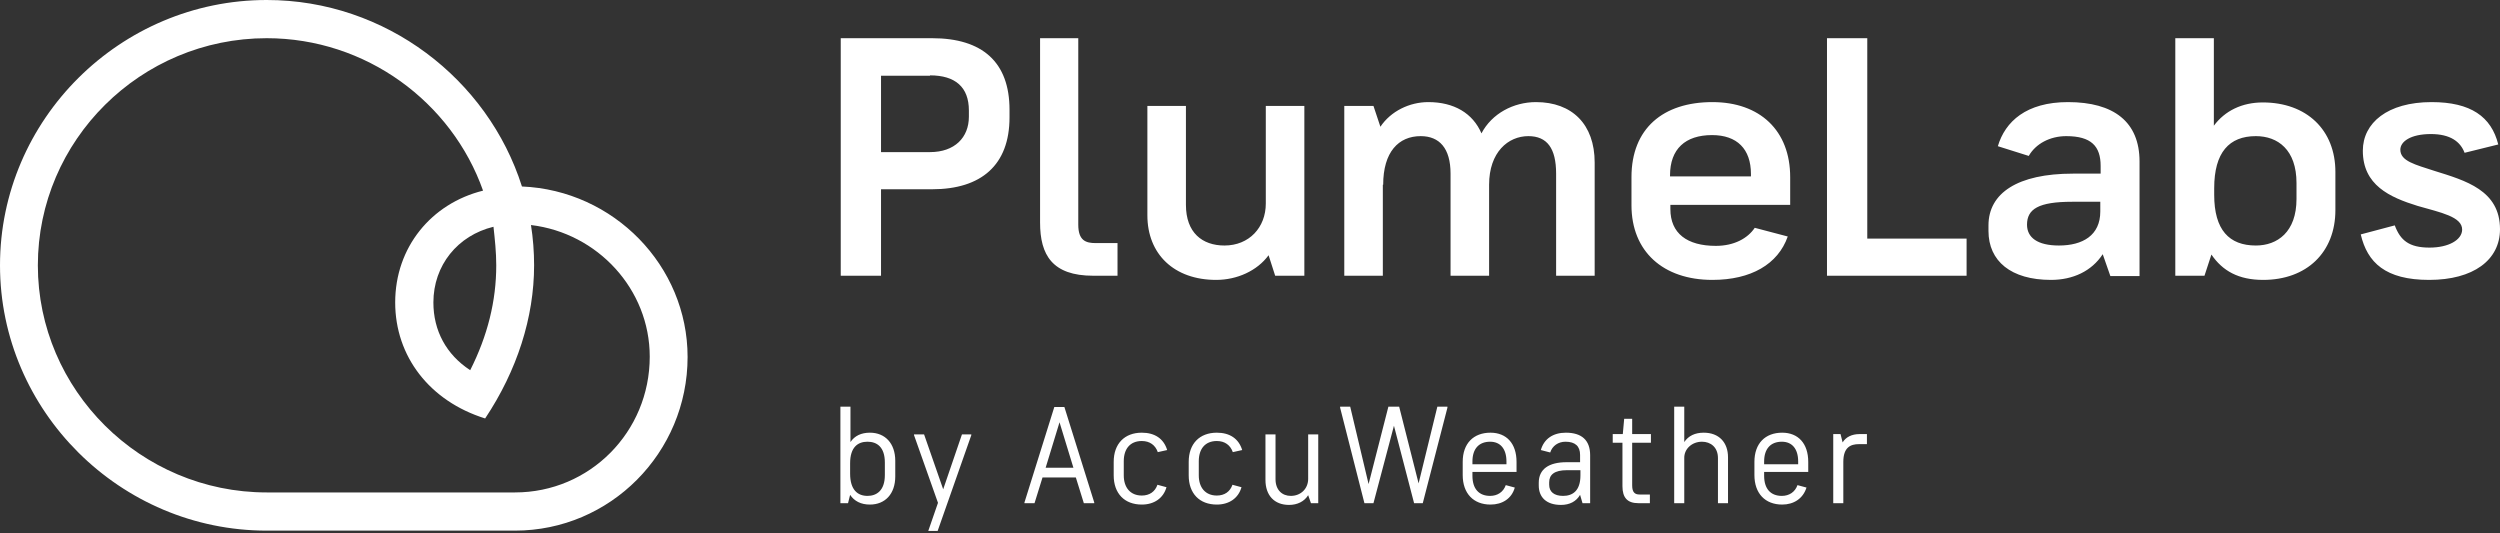
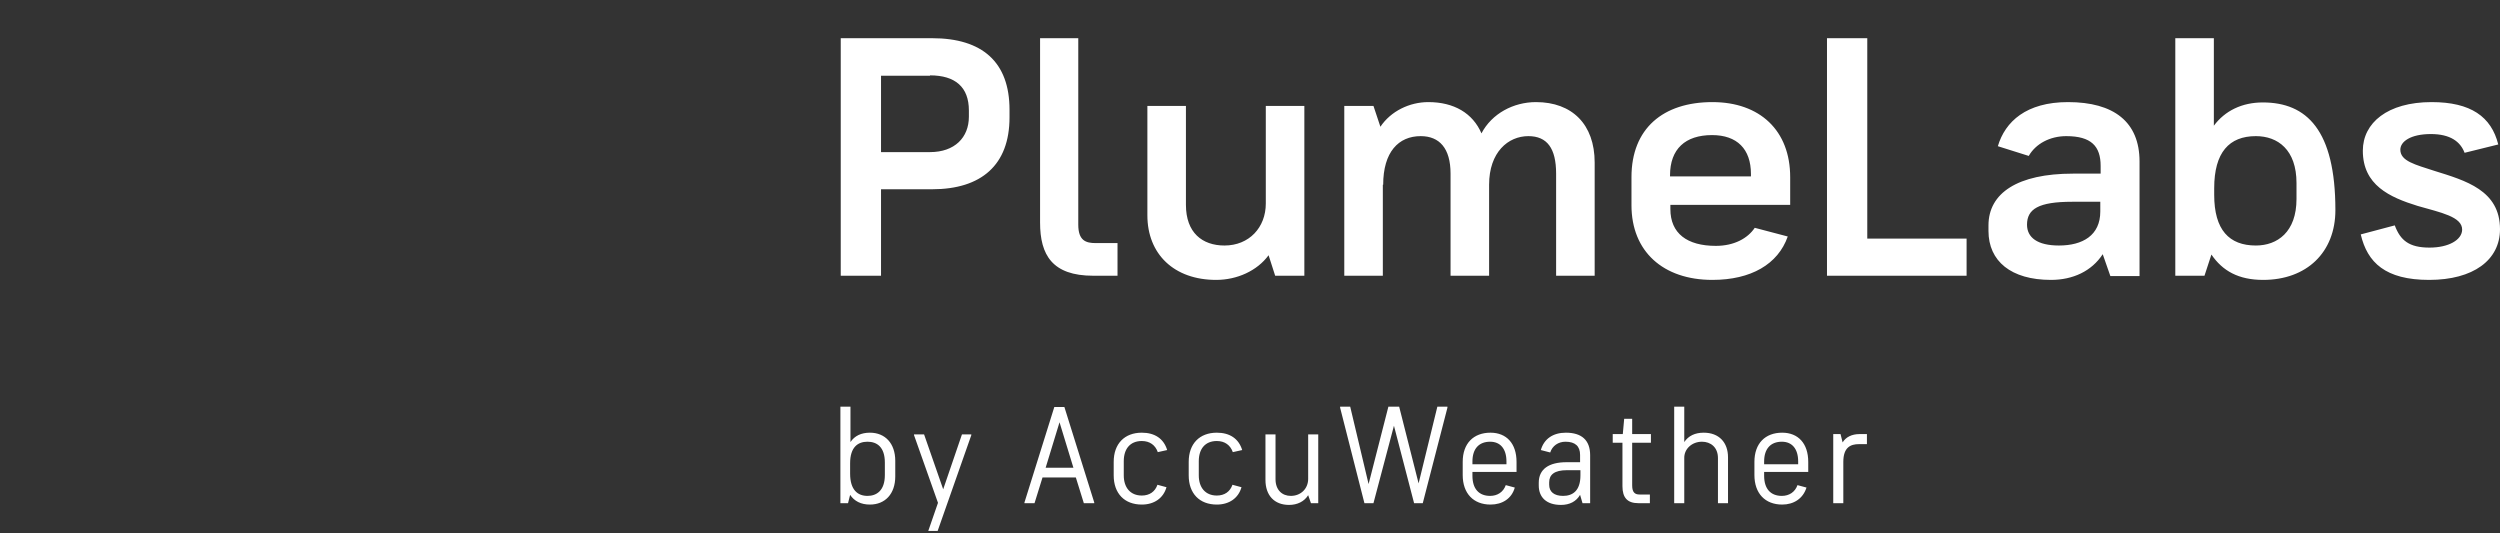
<svg xmlns="http://www.w3.org/2000/svg" width="300" height="64" viewBox="0 0 300 64" fill="none">
  <rect x="0" y="0" width="300" height="64" fill="#333333" stroke="none" />
-   <path d="M59.55 31.838C59.55 36.13 58.508 40.297 56.425 44.423C53.549 42.548 52.007 39.672 52.007 36.297C52.007 31.838 54.924 28.254 59.217 27.212C59.383 28.712 59.55 30.254 59.55 31.838ZM32.005 59.092C16.877 59.092 4.542 46.798 4.542 31.838C4.542 16.836 16.877 4.584 32.005 4.584C43.923 4.584 54.216 12.252 57.966 22.878C51.757 24.42 47.423 29.671 47.423 36.297C47.423 42.756 51.549 48.132 58.216 50.215C62.05 44.465 64.092 38.089 64.092 31.838C64.092 30.212 63.967 28.587 63.717 27.004C71.718 27.962 77.969 34.713 77.969 42.798C77.969 51.84 70.76 59.092 61.8 59.092H32.005ZM62.634 22.378C58.55 9.501 46.298 0 32.005 0C14.419 0 0 14.335 0 31.838C0 49.298 14.419 63.675 32.005 63.675H61.8C73.219 63.675 82.511 54.341 82.511 42.839C82.511 31.879 73.635 22.837 62.634 22.378Z" fill="white" />
-   <path d="M291.499 33.588C296.791 33.588 300 31.213 300 27.504C300 22.837 295.875 21.67 292.124 20.503C289.832 19.753 288.04 19.336 288.04 17.961C288.04 17.002 289.249 16.086 291.707 16.086C294.041 16.086 295.249 17.002 295.75 18.336L299.792 17.336C298.958 14.002 296.5 12.252 291.791 12.252C286.498 12.252 283.54 14.752 283.54 18.086C283.54 22.211 286.748 23.67 290.124 24.712C292.874 25.504 295.5 26.004 295.458 27.587C295.416 28.796 293.833 29.712 291.541 29.712C289.082 29.712 288.04 28.837 287.373 27.045L283.29 28.129C284.081 31.504 286.248 33.588 291.499 33.588ZM265.704 22.587C265.704 18.294 267.496 16.336 270.704 16.336C273.33 16.336 275.58 17.961 275.58 21.961V23.878C275.58 27.837 273.288 29.462 270.704 29.462C267.496 29.462 265.704 27.587 265.704 23.378V22.587ZM271.538 12.293C269.038 12.293 266.996 13.293 265.662 15.085V4.584H261.036V33.088H264.537L265.37 30.546C266.704 32.505 268.621 33.588 271.58 33.588C276.789 33.588 280.247 30.296 280.247 25.212V20.628C280.247 15.585 276.789 12.293 271.538 12.293ZM247.076 29.462C244.492 29.462 243.242 28.504 243.242 26.962C243.242 25.087 244.617 24.212 248.66 24.212H252.035V25.378C252.035 28.254 249.91 29.462 247.076 29.462ZM243.451 18.711C244.284 17.252 245.993 16.336 247.951 16.336C250.952 16.336 252.077 17.544 252.077 19.919V20.836H248.743C242.117 20.836 238.617 23.17 238.617 27.045V27.712C238.617 31.338 241.325 33.588 246.118 33.588C248.743 33.588 250.993 32.546 252.327 30.504L253.244 33.13H256.744V19.378C256.744 14.627 253.66 12.252 248.16 12.252C243.159 12.252 240.617 14.585 239.742 17.544L243.451 18.711ZM235.95 28.629H224.073V4.584H219.239V33.088H235.991V28.629H235.95ZM200.403 21.045C200.403 17.878 202.237 16.211 205.445 16.211C208.446 16.211 210.113 17.878 210.113 20.878V21.17H200.403V21.045ZM214.822 21.253C214.822 15.669 211.196 12.252 205.487 12.252C199.57 12.252 195.777 15.419 195.777 21.253V24.628C195.777 30.171 199.57 33.588 205.487 33.588C210.113 33.588 213.363 31.713 214.53 28.379L210.571 27.337C209.738 28.587 208.112 29.504 205.904 29.504C202.445 29.504 200.445 28.004 200.445 25.087V24.587H214.822V21.253ZM165.982 22.17C165.982 18.253 167.815 16.336 170.482 16.336C172.732 16.336 174.066 17.794 174.066 20.836V33.088H178.692V22.17C178.692 18.253 180.984 16.336 183.401 16.336C185.651 16.336 186.734 17.794 186.734 20.836V33.088H191.36V19.503C191.36 14.919 188.651 12.252 184.317 12.252C181.609 12.252 179.025 13.627 177.775 16.002C176.733 13.585 174.483 12.252 171.399 12.252C169.149 12.252 166.898 13.335 165.648 15.21L164.815 12.71H161.314V33.088H165.94V22.17H165.982ZM153.021 33.088H156.522V12.71H151.896V24.42C151.896 27.296 149.896 29.462 146.937 29.462C144.27 29.462 142.312 27.921 142.312 24.587V12.71H137.686V25.837C137.686 30.504 140.895 33.588 145.937 33.588C148.437 33.588 150.854 32.505 152.23 30.629L153.021 33.088ZM124.809 4.584V26.712C124.809 30.588 126.268 33.088 131.185 33.088H134.102V29.171H131.477C130.31 29.171 129.393 28.879 129.393 26.962V4.584H124.809ZM111.599 9.043C114.641 9.043 116.266 10.46 116.266 13.252V14.002C116.266 16.502 114.558 18.253 111.599 18.253H105.723V9.085H111.599V9.043ZM100.889 33.088H105.723V22.712H111.849C117.767 22.712 121.142 19.794 121.142 14.085V13.168C121.142 7.459 117.892 4.584 111.849 4.584H100.889V33.088Z" fill="white" />
+   <path d="M291.499 33.588C296.791 33.588 300 31.213 300 27.504C300 22.837 295.875 21.67 292.124 20.503C289.832 19.753 288.04 19.336 288.04 17.961C288.04 17.002 289.249 16.086 291.707 16.086C294.041 16.086 295.249 17.002 295.75 18.336L299.792 17.336C298.958 14.002 296.5 12.252 291.791 12.252C286.498 12.252 283.54 14.752 283.54 18.086C283.54 22.211 286.748 23.67 290.124 24.712C292.874 25.504 295.5 26.004 295.458 27.587C295.416 28.796 293.833 29.712 291.541 29.712C289.082 29.712 288.04 28.837 287.373 27.045L283.29 28.129C284.081 31.504 286.248 33.588 291.499 33.588ZM265.704 22.587C265.704 18.294 267.496 16.336 270.704 16.336C273.33 16.336 275.58 17.961 275.58 21.961V23.878C275.58 27.837 273.288 29.462 270.704 29.462C267.496 29.462 265.704 27.587 265.704 23.378V22.587ZM271.538 12.293C269.038 12.293 266.996 13.293 265.662 15.085V4.584H261.036V33.088H264.537L265.37 30.546C266.704 32.505 268.621 33.588 271.58 33.588C276.789 33.588 280.247 30.296 280.247 25.212C280.247 15.585 276.789 12.293 271.538 12.293ZM247.076 29.462C244.492 29.462 243.242 28.504 243.242 26.962C243.242 25.087 244.617 24.212 248.66 24.212H252.035V25.378C252.035 28.254 249.91 29.462 247.076 29.462ZM243.451 18.711C244.284 17.252 245.993 16.336 247.951 16.336C250.952 16.336 252.077 17.544 252.077 19.919V20.836H248.743C242.117 20.836 238.617 23.17 238.617 27.045V27.712C238.617 31.338 241.325 33.588 246.118 33.588C248.743 33.588 250.993 32.546 252.327 30.504L253.244 33.13H256.744V19.378C256.744 14.627 253.66 12.252 248.16 12.252C243.159 12.252 240.617 14.585 239.742 17.544L243.451 18.711ZM235.95 28.629H224.073V4.584H219.239V33.088H235.991V28.629H235.95ZM200.403 21.045C200.403 17.878 202.237 16.211 205.445 16.211C208.446 16.211 210.113 17.878 210.113 20.878V21.17H200.403V21.045ZM214.822 21.253C214.822 15.669 211.196 12.252 205.487 12.252C199.57 12.252 195.777 15.419 195.777 21.253V24.628C195.777 30.171 199.57 33.588 205.487 33.588C210.113 33.588 213.363 31.713 214.53 28.379L210.571 27.337C209.738 28.587 208.112 29.504 205.904 29.504C202.445 29.504 200.445 28.004 200.445 25.087V24.587H214.822V21.253ZM165.982 22.17C165.982 18.253 167.815 16.336 170.482 16.336C172.732 16.336 174.066 17.794 174.066 20.836V33.088H178.692V22.17C178.692 18.253 180.984 16.336 183.401 16.336C185.651 16.336 186.734 17.794 186.734 20.836V33.088H191.36V19.503C191.36 14.919 188.651 12.252 184.317 12.252C181.609 12.252 179.025 13.627 177.775 16.002C176.733 13.585 174.483 12.252 171.399 12.252C169.149 12.252 166.898 13.335 165.648 15.21L164.815 12.71H161.314V33.088H165.94V22.17H165.982ZM153.021 33.088H156.522V12.71H151.896V24.42C151.896 27.296 149.896 29.462 146.937 29.462C144.27 29.462 142.312 27.921 142.312 24.587V12.71H137.686V25.837C137.686 30.504 140.895 33.588 145.937 33.588C148.437 33.588 150.854 32.505 152.23 30.629L153.021 33.088ZM124.809 4.584V26.712C124.809 30.588 126.268 33.088 131.185 33.088H134.102V29.171H131.477C130.31 29.171 129.393 28.879 129.393 26.962V4.584H124.809ZM111.599 9.043C114.641 9.043 116.266 10.46 116.266 13.252V14.002C116.266 16.502 114.558 18.253 111.599 18.253H105.723V9.085H111.599V9.043ZM100.889 33.088H105.723V22.712H111.849C117.767 22.712 121.142 19.794 121.142 14.085V13.168C121.142 7.459 117.892 4.584 111.849 4.584H100.889V33.088Z" fill="white" />
  <path d="M221.198 55.423C221.198 53.673 222.073 53.297 223.073 53.297H224.031V52.089H223.156C222.198 52.089 221.489 52.464 221.114 53.089L220.864 52.089H219.989V60.382H221.198V55.423ZM211.696 55.381C211.696 53.839 212.488 53.006 213.822 53.006C215.03 53.006 215.78 53.839 215.78 55.381V55.715H211.696V55.381ZM216.78 58.507L215.697 58.215C215.405 59.048 214.697 59.507 213.822 59.507C212.488 59.507 211.696 58.673 211.696 57.09V56.631H216.989V55.423C216.989 53.214 215.78 51.922 213.863 51.922C211.821 51.922 210.53 53.214 210.53 55.423V57.006C210.53 59.215 211.821 60.548 213.863 60.548C215.239 60.548 216.364 59.84 216.78 58.507ZM204.237 53.006C205.279 53.006 206.154 53.673 206.154 54.964V60.382H207.362V54.881C207.362 53.089 206.279 51.922 204.445 51.922C203.404 51.922 202.612 52.297 202.112 53.047V48.797H200.903V60.382H202.112V55.006C202.07 53.881 203.029 53.006 204.237 53.006ZM198.028 59.34H196.736C196.194 59.34 195.861 59.09 195.861 58.257V53.131H198.111V52.089H195.861V50.255H194.902L194.736 52.089H193.527V53.131H194.694V58.34C194.694 59.715 195.277 60.382 196.611 60.382H197.986V59.34H198.028ZM187.568 59.507C186.485 59.507 185.901 59.007 185.901 58.173V57.882C185.901 56.965 186.526 56.423 188.026 56.423H189.652V57.048C189.652 58.923 188.693 59.507 187.568 59.507ZM189.902 60.382H190.818V54.631C190.818 52.797 189.777 51.922 187.901 51.922C186.36 51.922 185.276 52.672 184.901 54.006L186.026 54.298C186.276 53.506 186.985 53.006 187.86 53.006C189.027 53.006 189.61 53.547 189.61 54.589V55.465H187.985C185.859 55.465 184.651 56.298 184.651 57.923V58.257C184.651 59.673 185.568 60.59 187.318 60.59C188.36 60.59 189.152 60.173 189.61 59.382L189.902 60.382ZM176.692 55.381C176.692 53.839 177.483 53.006 178.817 53.006C180.025 53.006 180.775 53.839 180.775 55.381V55.715H176.692V55.381ZM181.776 58.507L180.692 58.215C180.4 59.048 179.692 59.507 178.817 59.507C177.483 59.507 176.692 58.673 176.692 57.09V56.631H181.984V55.423C181.984 53.214 180.775 51.922 178.858 51.922C176.817 51.922 175.525 53.214 175.525 55.423V57.006C175.525 59.215 176.817 60.548 178.858 60.548C180.275 60.548 181.401 59.84 181.776 58.507ZM169.691 60.382H170.732L173.691 48.922V48.797H172.483L170.232 58.007L167.899 48.797H166.607L164.231 58.09L162.023 48.797H160.814V48.922L163.731 60.382H164.815L167.274 51.089L169.691 60.382ZM157.314 60.382H158.189V52.131H156.98V57.465C156.98 58.632 156.105 59.507 154.897 59.507C153.855 59.507 153.063 58.798 153.063 57.506V52.131H151.855V57.59C151.855 59.423 152.897 60.59 154.688 60.59C155.689 60.59 156.522 60.173 156.98 59.423L157.314 60.382ZM149.063 54.006C148.646 52.631 147.562 51.922 146.021 51.922C143.937 51.922 142.645 53.256 142.645 55.423V57.048C142.645 59.215 143.937 60.548 146.021 60.548C147.479 60.548 148.604 59.798 148.979 58.465L147.896 58.173C147.604 59.007 146.937 59.465 146.021 59.465C144.645 59.465 143.854 58.507 143.854 57.048V55.339C143.854 53.881 144.604 52.922 146.021 52.922C146.979 52.922 147.646 53.422 147.938 54.256L149.063 54.006ZM140.061 54.006C139.645 52.631 138.561 51.922 137.019 51.922C134.936 51.922 133.644 53.256 133.644 55.423V57.048C133.644 59.215 134.936 60.548 137.019 60.548C138.478 60.548 139.603 59.798 139.978 58.465L138.895 58.173C138.603 59.007 137.936 59.465 137.019 59.465C135.644 59.465 134.852 58.507 134.852 57.048V55.339C134.852 53.881 135.602 52.922 137.019 52.922C137.978 52.922 138.645 53.422 138.936 54.256L140.061 54.006ZM125.476 56.131L127.143 50.672L128.81 56.131H125.476ZM130.06 60.382H131.31V60.298L127.726 48.839H126.518L122.934 60.298V60.382H124.143L125.101 57.298H129.102L130.06 60.382ZM116.558 52.214V52.131H115.433L113.183 58.715L110.891 52.131H109.682V52.214L112.558 60.34L111.391 63.716H112.516L116.558 52.214ZM102.014 56.84V55.59C102.014 53.673 102.931 53.006 104.098 53.006C105.223 53.006 106.182 53.631 106.182 55.506V57.006C106.182 58.882 105.182 59.507 104.098 59.507C102.931 59.507 102.014 58.798 102.014 56.84ZM107.432 57.173V55.298C107.432 53.214 106.223 51.922 104.39 51.922C103.348 51.922 102.556 52.297 102.056 53.047V48.797H100.848V60.382H101.764L102.014 59.382C102.515 60.132 103.306 60.548 104.39 60.548C106.223 60.548 107.432 59.257 107.432 57.173Z" fill="white" />
</svg>